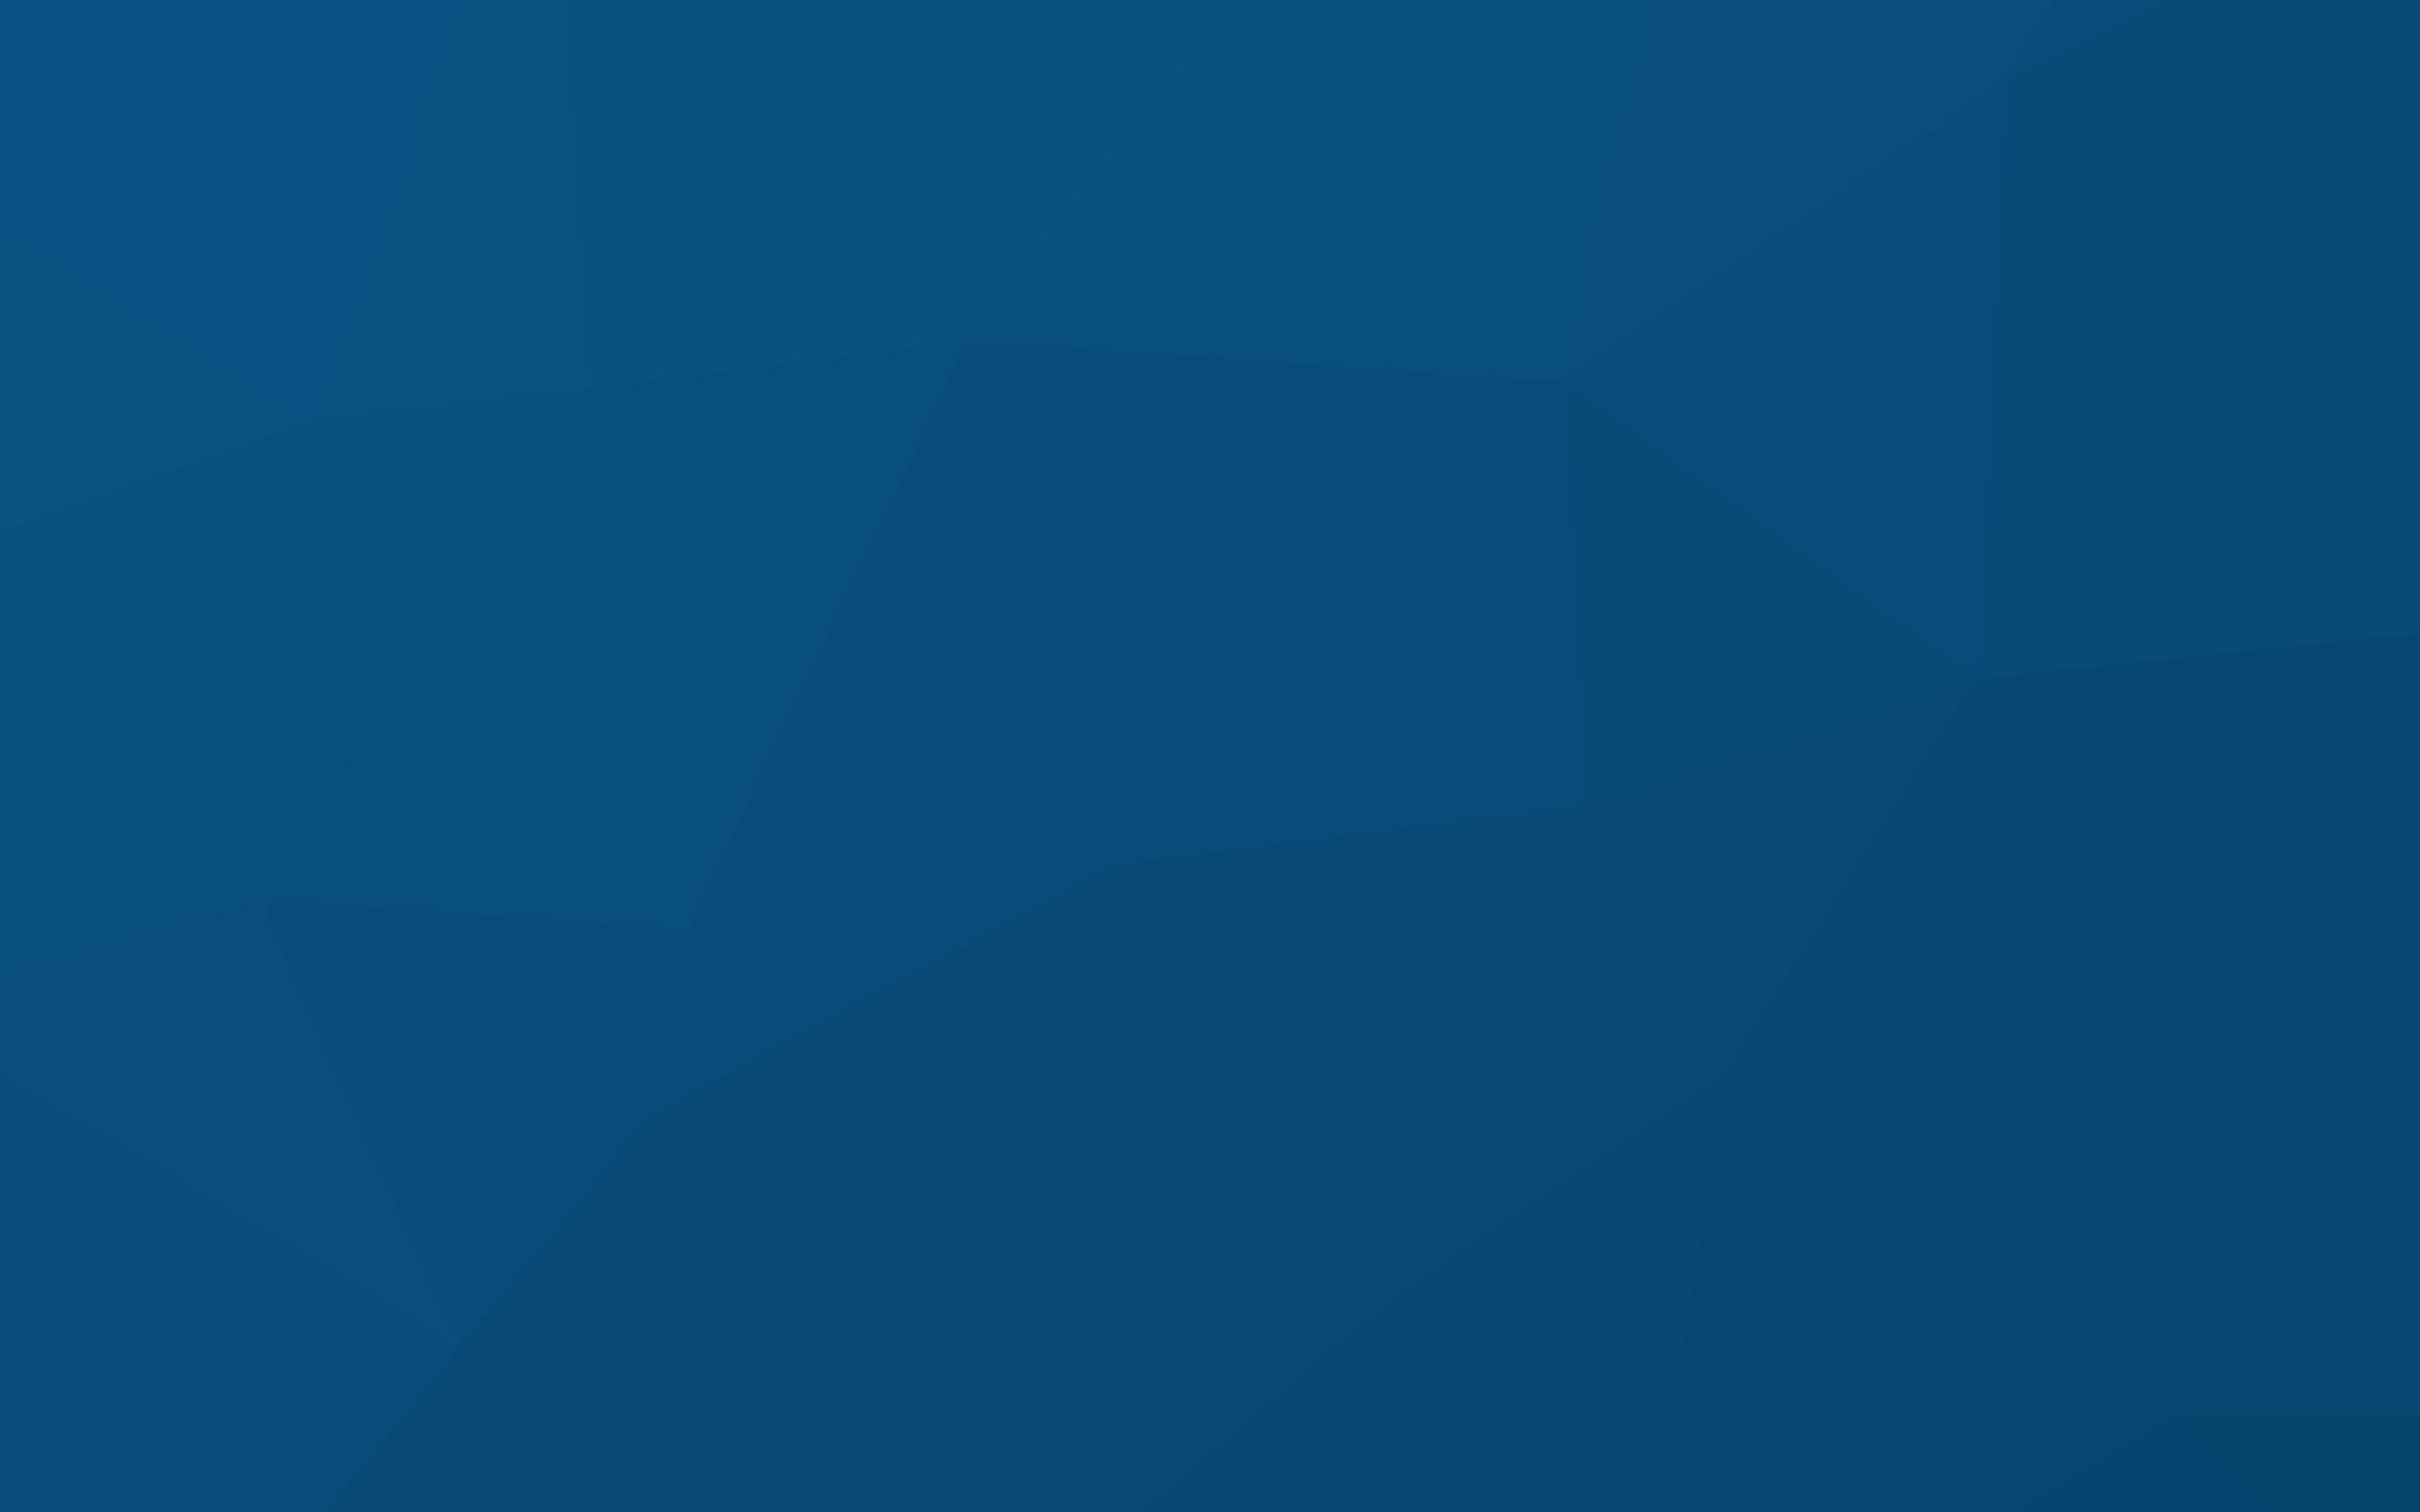
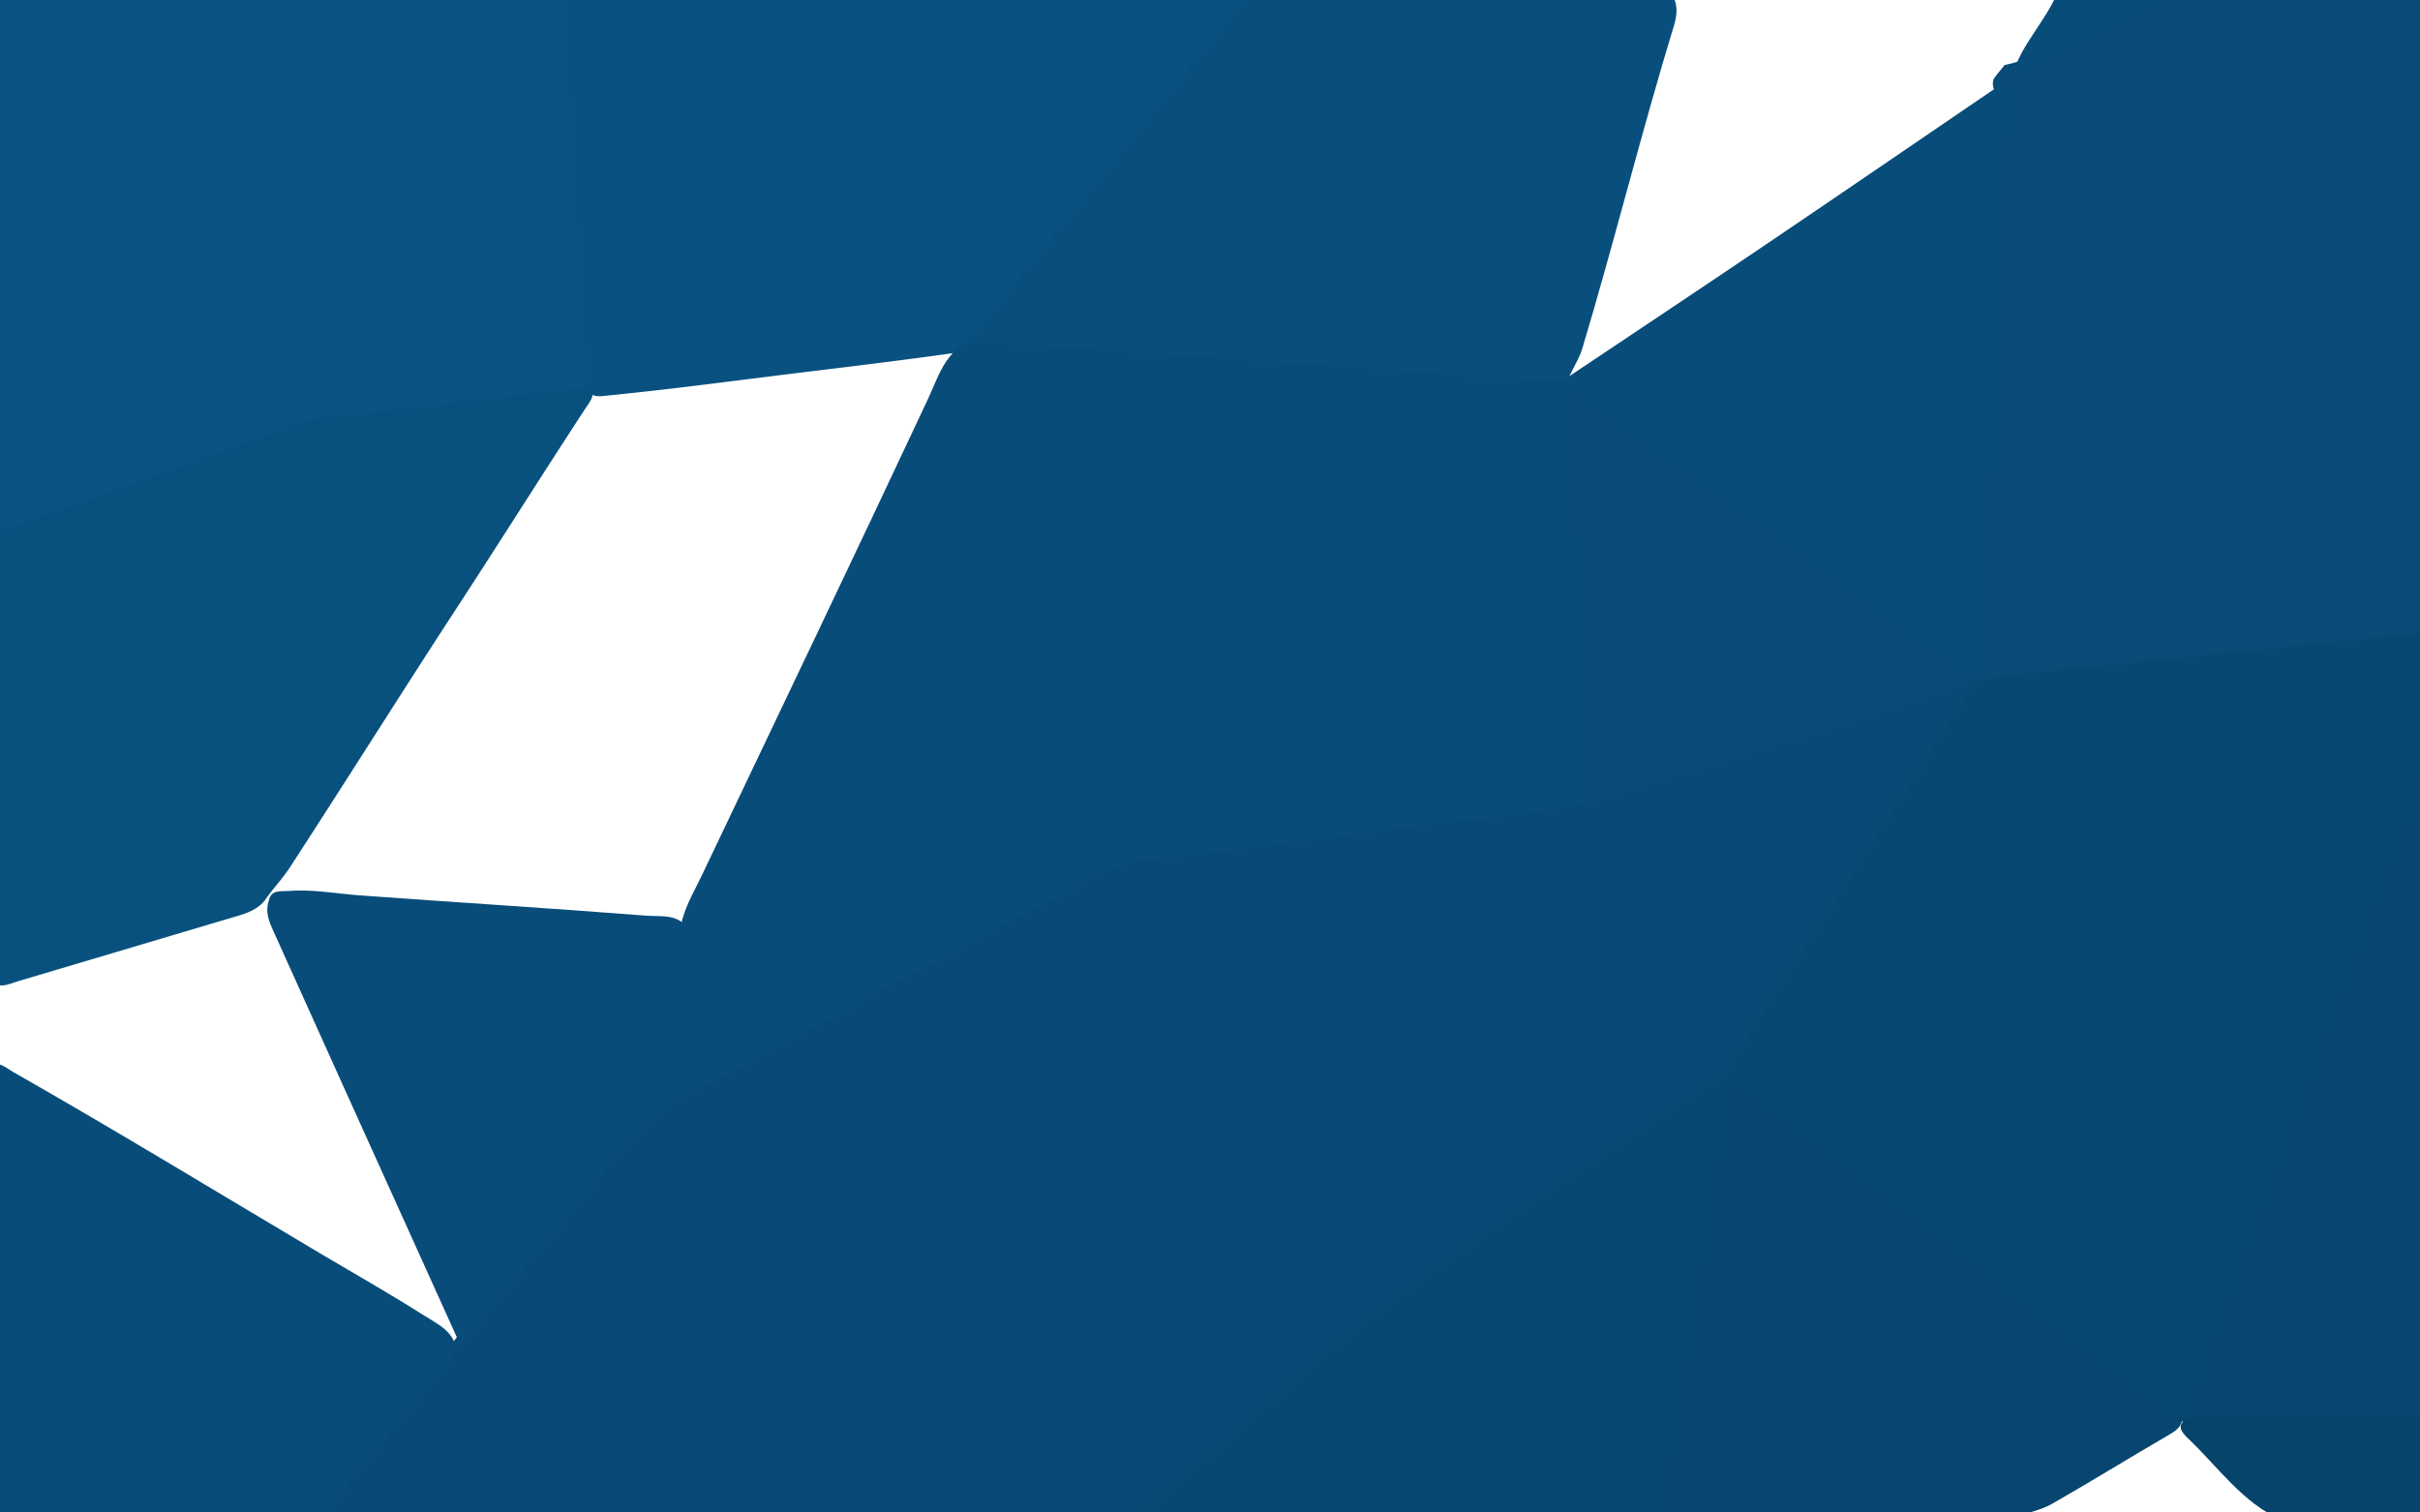
<svg xmlns="http://www.w3.org/2000/svg" id="Layer_1" data-name="Layer 1" width="1920" height="1200" viewBox="10 10 1900 1180">
  <title>home-bg</title>
  <path d="M363.45,897.5H-276.36c-8.27-5.89-4.27-11.3.45-17,33.12-40,64.63-81.37,100.34-119.21a50.78,50.78,0,0,1,4-5.66c35.72-48.86,76.17-93.9,114-141.08,3.32-4.14,6.55-8.35,9.88-12.49,11-13.61,22-27.19,39-34C4.24,557,19.73,549.83,34.43,542c74.66-39.93,148.89-80.62,223.28-121,25.72-14,51.78-27.39,77.51-41.38,9.56-5.2,20.17-6.78,30.74-8.05,109.45-13.19,218.7-27.95,328.16-41.14,6.35-.76,12.59-2.1,18.92-2.91,60.33-20.77,121.5-38.92,182.16-58.65,25.8-8.39,51.9-15.86,77.63-24.46,16.49-5.51,33-10.11,50.45-10.42,9.82,7,3.7,13.91-.4,20.54-18.54,29.87-37.88,59.23-57,88.72-40.89,63-81.15,126.39-122,189.44-3.18,4.92-6.36,9.85-10.62,14-1,1.17-2.06,2.3-3.16,3.37C771.87,596.79,708.35,636.14,646.05,677,587,715.8,533.1,760.5,480.11,806.7c-30.5,26.58-61.8,52.22-92,79.11C380.93,892.17,370.79,891.81,363.45,897.5Z" transform="translate(539 302.22)" style="fill:#084a75" />
  <path d="M1022.45,238.61q-115.5,36.27-231,72.51c-25.33,7.93-50.74,15.63-76.11,23.44-8.18-1.11-11.27-6.06-11-14,1-30.91-3.44-61.58-3.74-92.5-.57-58-4.56-115.89-8.76-173.73a292.4,292.4,0,0,1-.25-35.15c.75-15.64,12.5-21.57,25.58-12.33,23.92,16.91,48.68,32.69,71.72,50.8,31.84,25,65.64,47.38,98.49,71,35,25.12,68.28,52.79,105.08,75.41,5.77,3.54,11.54,9.31,18.88,5.35s6-11.91,6.19-18.68c1.69-79.81,7.82-159.43,10.57-239.22,1.94-56.27,4.05-112.73,9.83-168.84.64-6.13-4.14-11-1.48-16.81,2.52-3.83,5.67-7.16,8.41-10.8,22.94-4.44,41.57-18.43,61.89-28.52A484.31,484.31,0,0,1,1176-301.95c64.51,0,129,.26,193.54-.27,9.55-.08,11.48,1.93,11.46,11.47q-.55,245.49-.27,491c-9.75,10.34-22.92,12-35.83,13.06-97.57,8-194.74,19.84-292.15,29.37C1042.75,243.63,1031.52,247.4,1022.45,238.61Z" transform="translate(539 302.22)" style="fill:#084b77" />
  <path d="M1022.45,238.61c41.36-7.74,83.4-9.62,125.11-14.26,77.66-8.63,155.44-16.14,233.17-24.13v86.36c-30.45,123-84.38,237.7-126,356.76-18.08,51.76-38.34,102.74-57.24,154.22-2.85,7.78-6.42,14.81-12.69,20.34-11.16,2.73-19.82-2.82-27.85-9.12q-57.17-44.84-115.23-88.51c-55.69-42-110.4-85.22-165.74-127.65-11-8.42-22.08-16.72-32.76-25.52-6.9-5.68-15-11-15.94-21.44,17.9-35.2,41.62-66.78,62.63-100C933.7,376.37,978.23,307.59,1022.45,238.61Z" transform="translate(539 302.22)" style="fill:#074872" />
  <path d="M-538.67,472.1V123.46c6.39-9.69,16.6-13.44,26.79-17.24,66.19-24.67,132.7-48.47,199.07-72.62,9.17-3.33,18.9-3,28.29-4.8,32-11.62,65.88-10.76,99-15S-119.21,6.22-86,2.54a41.81,41.81,0,0,1,15.32.82,14.39,14.39,0,0,1,4.78,1.21c6,8.68-.23,15.15-4.43,21.58C-103.54,77-135.85,128.38-169,179.22c-44.54,68.22-87.81,137.25-132.22,205.55-6.13,9.42-13.93,17.43-20.16,26.59-5.24,6.13-12.22,9.15-19.82,11.41Q-427.6,448.47-514,474.17C-522.21,476.62-531.22,481.77-538.67,472.1Z" transform="translate(539 302.22)" style="fill:#08517f" />
  <path d="M-87.61-301.95H449.82c7.11,8.85.07,15.13-4.62,20.92-30.42,37.57-59.7,76.07-90.88,113-38,45-72.3,93.13-112.49,136.35-3.79,4.08-2.66,11.86-10,13.35a26.37,26.37,0,0,1-5.15-1.41c-38.72,5.49-77.51,10.31-116.3,15C56.59,1.74,2.92,9.13-51,14.5c-6.86.68-14,2.52-17.42-6.18h0C-78.65,2.49-79.16-7.15-79.66-17.54-83.75-102.76-90.21-187.84-95.07-273-95.65-283.27-98.09-294.37-87.61-301.95Z" transform="translate(539 302.22)" style="fill:#085180" />
  <path d="M229.09-26.87q100.5-124,200.94-248c7-8.68,13.21-18,19.79-27h332.7c6.15,8.09,5.48,17,2.76,25.94-25.69,84.07-46.72,169.46-72,253.65-2.84,9.46-9,17.41-12,26.84-18,9.1-37.24,6-55.91,4.49C589.17,4.49,532.91,1.3,476.71-2.8c-54.61-4-109.29-6.95-163.85-11.56-22.25-1.89-44.64-1.67-66.81-4.73C239.6-20,232.18-18.7,229.09-26.87Z" transform="translate(539 302.22)" style="fill:#094f7d" />
  <path d="M-538.67-122.83c0-55.81.36-111.63-.33-167.43-.13-10.69,3.28-11.91,12.57-11.89q181,.47,362,.2c6.84,7.94,3.09,16.2.25,24.05-14.81,41-29.58,82-45,122.78C-230.34-98.93-249.6-42-270.87,14.14c-2.79,7.38-5.64,14.75-14.25,17.4-11.72,1.6-21.71-3-31.28-8.89-67.4-41.48-134.47-83.48-201.87-125C-526.82-107.57-533.2-114.67-538.67-122.83Z" transform="translate(539 302.22)" style="fill:#095484" />
  <path d="M-170.78,763.17c-10.56,19.18-26.7,34-39.95,51.05-21.66,27.93-46.86,53.07-65.63,83.28-84,0-168-.18-252.06.27-9.11.05-10.51-2.16-10.49-10.75q.52-172.28.24-344.55c7.9-6.79,13.89-.28,20,3.2,81.42,46.38,161.42,95.14,242,143,27,16,54.36,31.49,80.85,48.35C-185.52,743.53-173.22,748.83-170.78,763.17Z" transform="translate(539 302.22)" style="fill:#084d7a" />
  <path d="M827.3,545.66Q923.74,619.34,1020.16,693c49,37.54,97.87,75.32,146.94,112.81,4.58,3.5,10.17,5.69,15.3,8.49.67.36,1.34.72,2.06,1.06.76,8.89-6,12.51-12.06,16.06-30.25,17.59-60,36-90.38,53.38-9.77,5.59-21.26,6.67-30.78,12.66H769.72C763.58,893.06,763,887.21,764,880c7.63-56.28,18-112.11,27.44-168.1,6.76-40.3,13-80.69,20.29-120.92,2.9-16.09,5.39-31.94,15.62-45.33Z" transform="translate(539 302.22)" style="fill:#074670" />
  <path d="M827.3,545.67Q814.48,625,801.62,704.34,785.8,801,769.72,897.5H363.45c32.28-31.8,68.93-58.66,102-89.52C575.18,705.46,704.52,630.12,827.3,545.67Z" transform="translate(539 302.22)" style="fill:#074872" />
-   <path d="M-170.78,763.17c-20.68-13-41.1-26.47-62.08-39q-152.77-91.07-305.81-181.72V472.1l214.32-64c3-1.72,6-4,9.52-1.17,6.06,25.51,18.65,48.46,29.27,72.11,32.45,72.25,66,144,97.72,216.6,5.52,12.64,11.79,25,17,37.79,3.53,8.7,5.68,17.24,3.26,26.52Z" transform="translate(539 302.22)" style="fill:#094e7c" />
-   <path d="M699.34,1.91C706.8-40.56,721.75-81,732.75-122.55c15.89-60,33.11-119.61,49.77-179.39h303.9c6.19,7.09,2.38,13.76-1.14,20.18-9,16.4-20.06,31.24-34,43.79l-6.4,6.4c-4.47,10.82-12.22,18.46-21.9,25Q873-105.41,724-3C716.33,2.3,708.53,5.12,699.34,1.91Z" transform="translate(539 302.22)" style="fill:#094e7c" />
  <path d="M1182.4,814.34q94.69-254.55,189.47-509.08c2.39-6.43,5.88-12.46,8.86-18.68v531c-5.22,6.27-12.16,8.16-20,8.11-50.08-.32-100.16.06-150.24-.19-7.3,0-14.17-2.53-21.38-3.14-5.63.19-5.25-4.65-6.71-8Z" transform="translate(539 302.22)" style="fill:#07466f" />
  <path d="M-286,30.7q60.79-166.32,121.57-332.65h76.78Q-78-146.82-68.42,8.31L-285.95,33.9C-288.09,32.83-288.09,31.77-286,30.7Z" transform="translate(539 302.22)" style="fill:#095281" />
  <path d="M-286,30.7c0,1.07,0,2.13,0,3.2Q-400.1,75.08-514.26,116.19c-8,2.87-16.27,4.87-24.41,7.27V-122.83C-499.36-104-464.3-78-427-55.69-379.72-27.38-333,1.86-286,30.7Z" transform="translate(539 302.22)" style="fill:#085382" />
  <path d="M1188.79,817.54h191.94c0,24-.33,48,.22,72,.15,6.9-1.33,8.29-8.22,8.21-36.78-.44-73.57-.21-110.36-.21-31-13.84-49.78-41.64-73.31-64C1184.12,828.78,1178.75,823,1188.79,817.54Z" transform="translate(539 302.22)" style="fill:#07446c" />
-   <path d="M1188.79,817.54c15.81,25.57,39.86,43.4,60.59,64.33,4.83,4.89,10.52,8.86,13,15.63H1051.24c10.71-13.16,26.24-19.45,40.18-28,30.26-18.5,60.64-36.8,91-55.18Z" transform="translate(539 302.22)" style="fill:#07456e" />
  <path d="M1051.24-238c7.3-23.75,25.82-41.34,35.18-64H1176c-12.37,14.16-30.47,18.5-46.27,26.66C1104-262,1078.58-247.93,1051.24-238Z" transform="translate(539 302.22)" style="fill:#084d7a" />
  <path d="M699.34,1.91C752-33.34,804.78-68.4,857.26-103.89c62.66-42.37,125.06-85.11,187.58-127.69q-6.13,134-12.25,267.94-3.61,80.55-6.95,161.12c-.3,6.91.11,14-1,20.72-2.23,13.27-6.66,14.27-18.07,6.56-65.74-44.41-128-93.65-193.46-138.52C782.83,65.51,753.64,43,723.61,21.84c-5.81-4.1-11.37-12.78-19.07-8.85-8.32,4.25-5.3,14.4-5,22,1.93,44.66,4.55,89.3,6.66,134q3.21,67.79,5.86,135.58c.4,10.11-.11,20.27,3.24,30.05-44.23,10.24-89.62,12.15-134.42,18.34q-106,14.66-212.36,26.67c-26.72,3-47.57,17.88-70,29.66-58.39,30.71-116.39,62.15-174.44,93.49-44,23.76-87.85,47.82-131.77,71.74-15.38,1.9-17.69,0-14.4-13.22,7.43-29.89,11.88-60.35,17.64-90.55,2.29-12,6.08-23.54,9.41-35.21,1.61-16.29,10.33-30,17.09-44.24C81.28,266.83,140.83,142.6,199.32,17.86c7.6-16.21,12.66-34.63,29.77-44.73h0c45.31,0,90.33,5.1,135.49,7.82,56.34,3.39,112.61,7.89,168.94,11.31C588.79-4.39,643.84,2.6,699.34,1.91Z" transform="translate(539 302.22)" style="fill:#084c79" />
  <path d="M11.56,433.72Q0,494.36-11.66,555c-1.36,7.09-5.26,14.61,4,19.45-28.18,19.45-45,49.16-66.88,74.32-31.68,36.49-62.11,74.07-93.07,111.19q-47.31-104.64-94.62-209.29-26.26-58.14-52.44-116.32c-3.34-7.4-6.21-14.78-3.3-23,1.71-9.07,9.24-7.31,15.19-7.79,18.67-1.53,37.11,2,55.62,3.4,75.19,5.52,150.46,10.09,225.62,16C-10.18,423.87,3.53,421.12,11.56,433.72Z" transform="translate(539 302.22)" style="fill:#084d7a" />
-   <path d="M11.56,433.72C-41,430-93.47,426-146,422.46c-57.3-3.89-114.63-7.44-171.94-11.13l-6.41-3.21c12.29-27.9,31.49-51.62,47.7-77.07,68.78-108,138.72-215.22,208.23-322.73Q69.22-8.5,206.85-25.25c7.37-.89,14.83-1.09,22.24-1.62C210.82,12.75,192.9,52.54,174.21,92Q93.14,263,11.56,433.72Z" transform="translate(539 302.22)" style="fill:#084f7d" />
</svg>